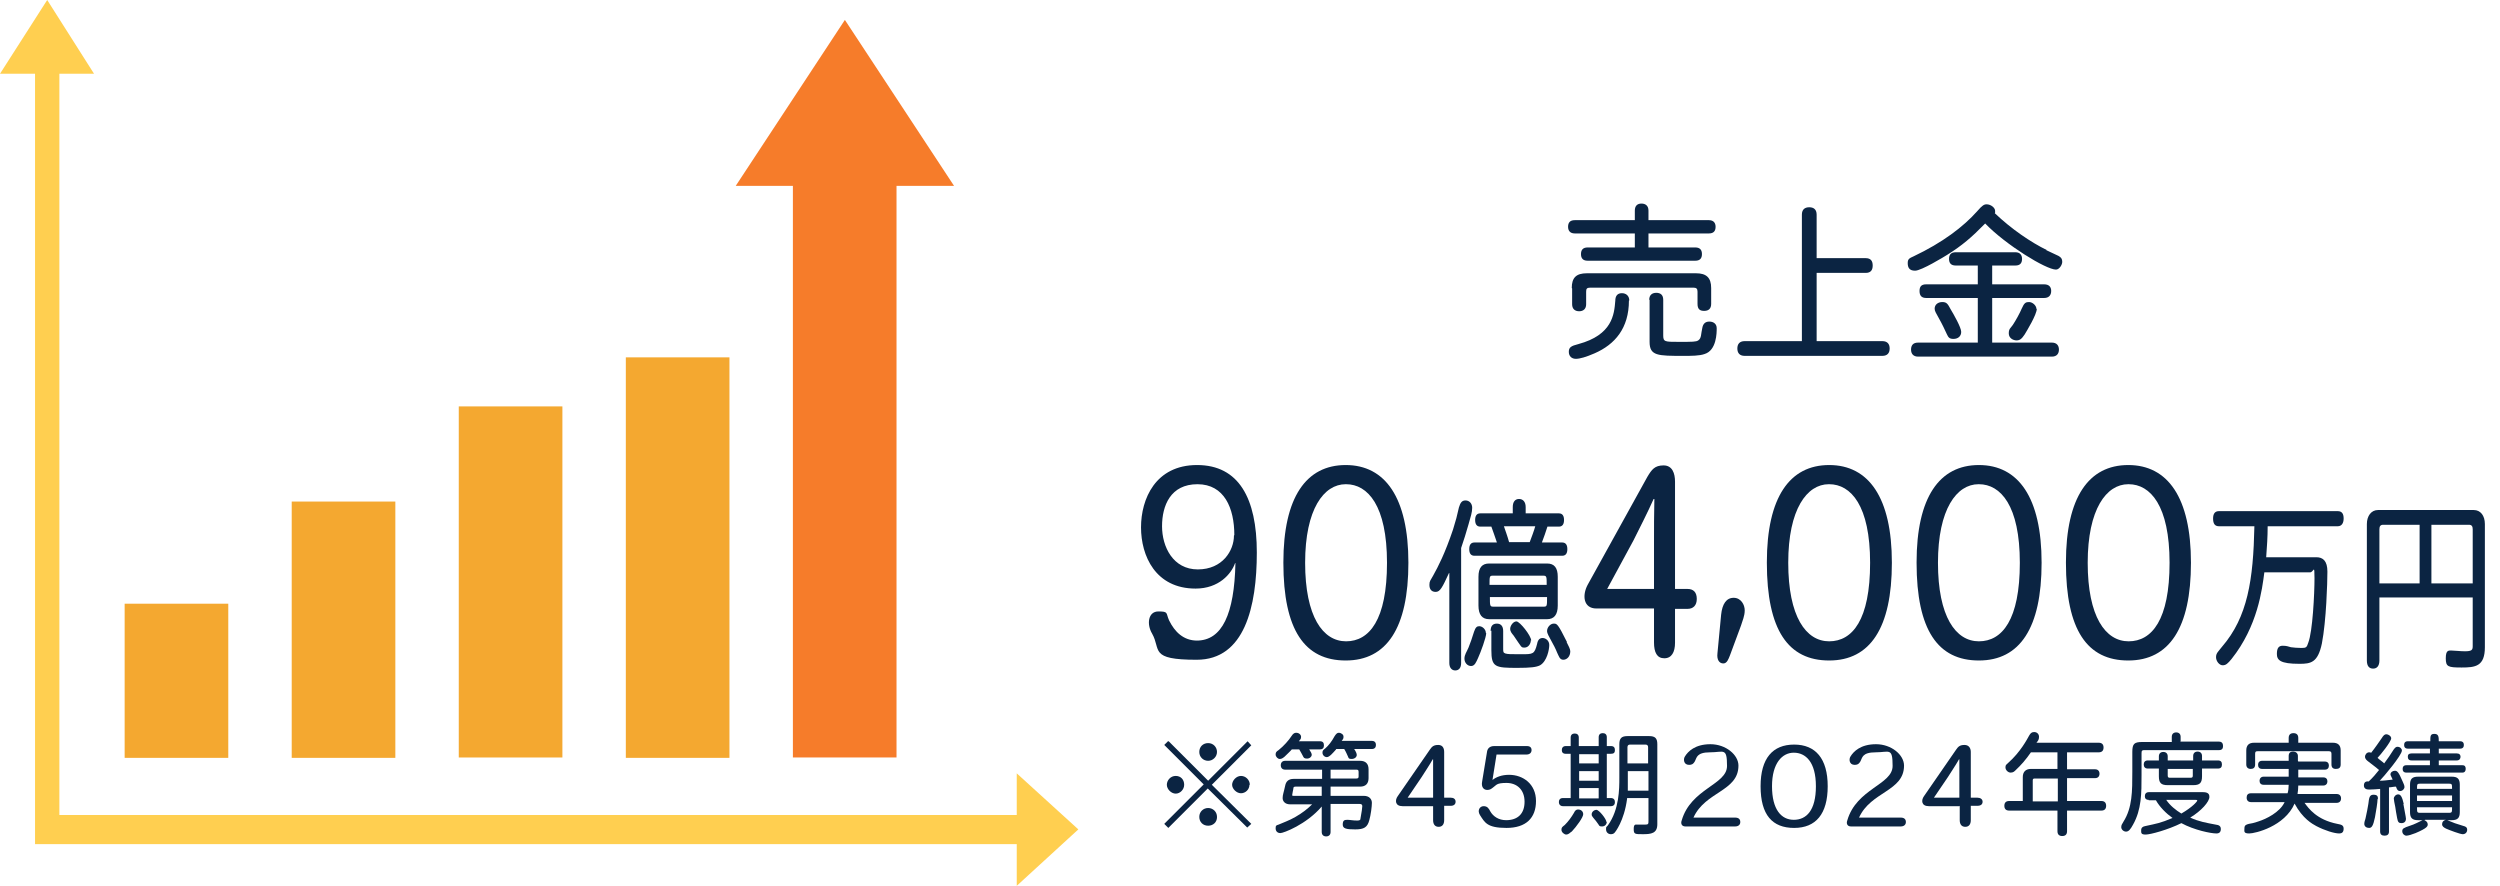
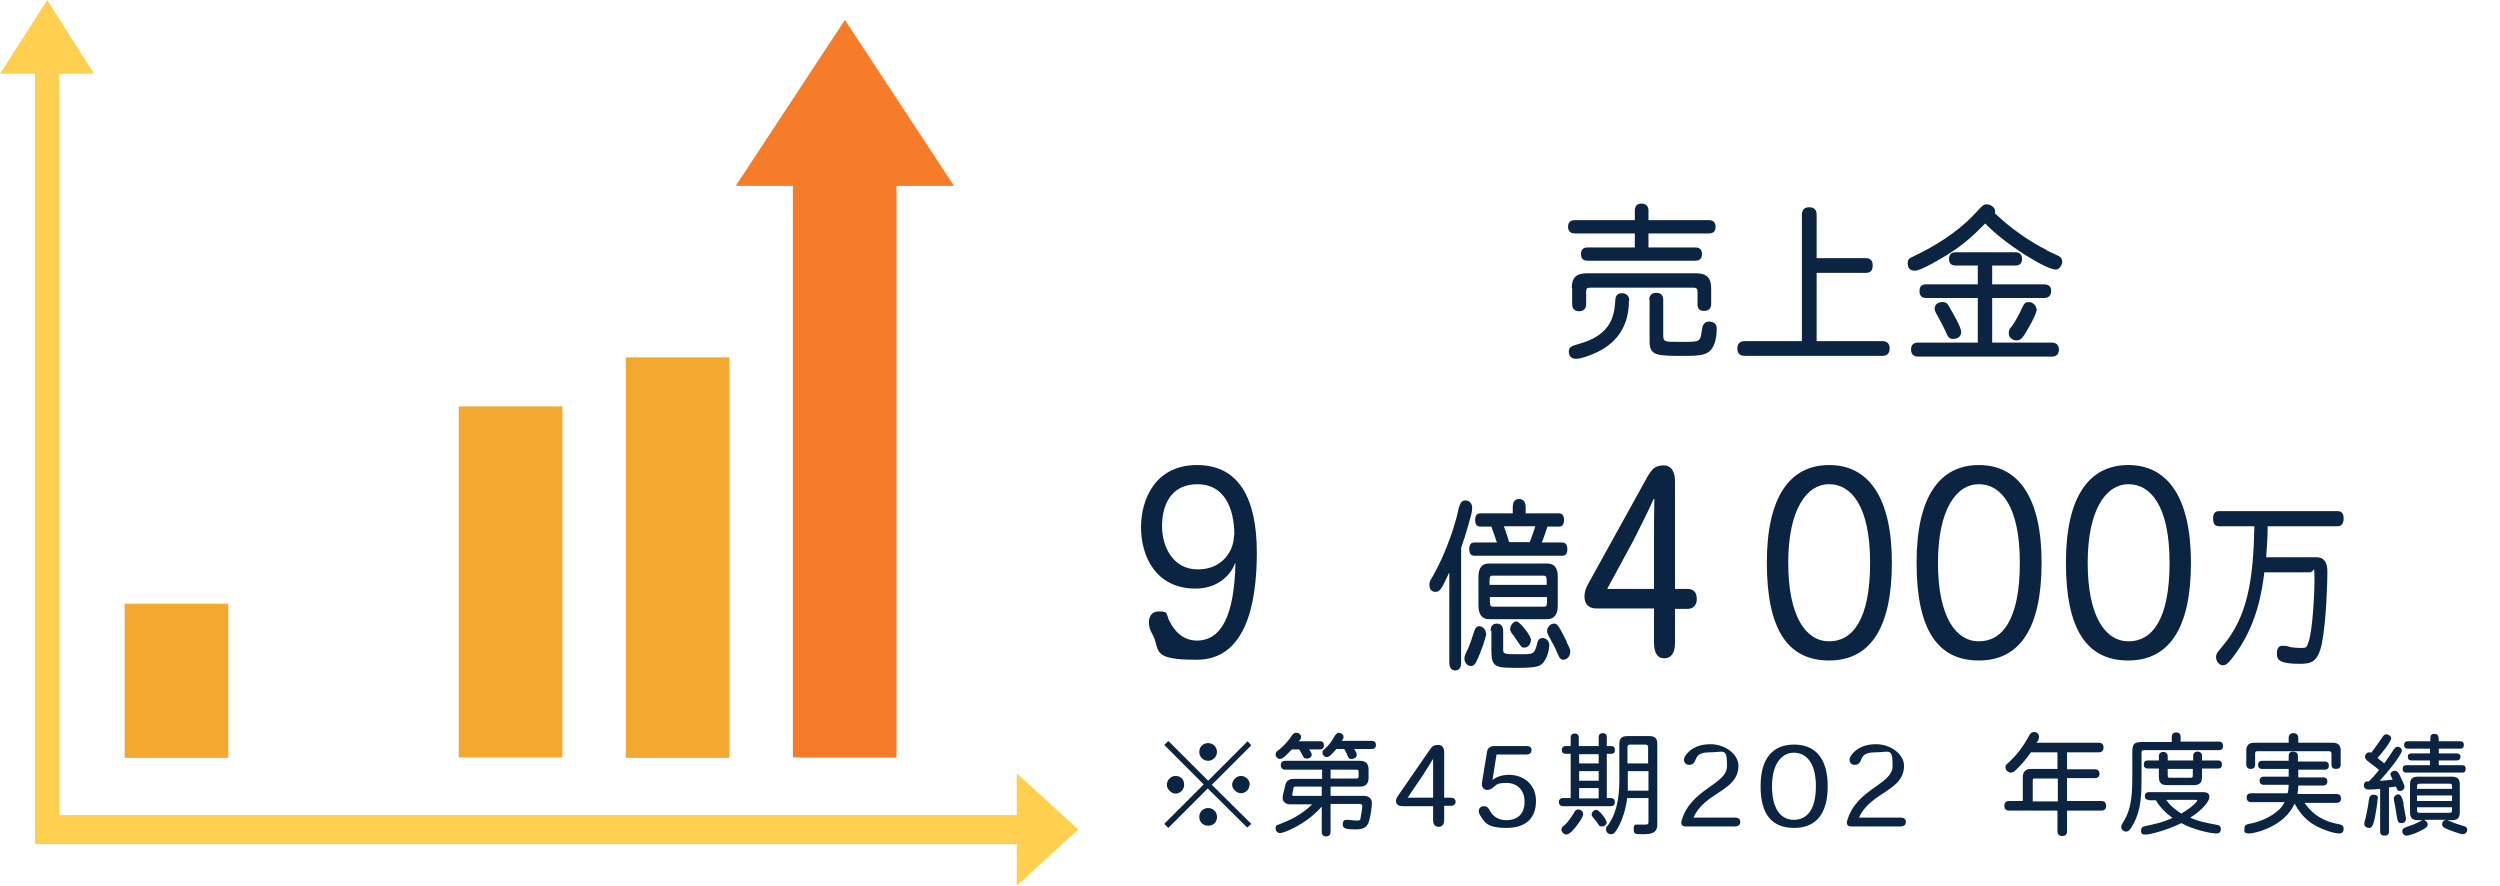
<svg xmlns="http://www.w3.org/2000/svg" id="_レイヤー_1" data-name="レイヤー_1" viewBox="0 0 677.9 240.2">
  <defs>
    <style>      .st0 {        fill: #ffcf50;      }      .st1 {        fill: #f67c2a;      }      .st2 {        fill: #0b2442;      }      .st3 {        fill: #f4a830;      }    </style>
  </defs>
  <g>
    <g>
      <path class="st2" d="M447,59.7h16.4c1.2,0,1.8.7,1.8,1.8s-.5,1.8-1.8,1.8h-16.4v3.8h12.7c1.3,0,1.8.7,1.8,1.8s-.5,1.8-1.8,1.8h-29.2c-1.3,0-1.8-.7-1.8-1.8s.5-1.8,1.8-1.8h12.8v-3.8h-16.3c-1.2,0-1.8-.7-1.8-1.8s.5-1.8,1.8-1.8h16.3v-2.6c0-1.3.7-1.9,1.8-1.9s1.9.6,1.9,1.9v2.6ZM441.7,81.5c0,7.5-3.8,11.9-9.3,14.3-2.3,1-4,1.5-5.1,1.5s-1.9-.7-1.9-1.9.6-1.6,2.6-2.1c9.2-2.5,9.7-8,10-11.7,0-1.5.7-2.1,1.8-2.1s2,.7,2,2ZM426.2,78.1c0-2.8,1.2-4,4.1-4h29.6c2.8,0,4.1,1.2,4.1,4v4.3c0,1.3-.7,1.9-1.9,1.9s-1.8-.5-1.8-1.9v-3.3c0-.8-.3-1.1-1.1-1.1h-28c-.9,0-1.1.3-1.1,1.1v3.4c0,1.3-.8,1.9-1.9,1.9s-1.9-.6-1.9-1.9v-4.3ZM447.2,81.3c0-1.3.8-1.9,1.9-1.9s1.9.5,1.9,1.9v9.6c0,1.8.4,1.8,4.2,1.8s4.7,0,5.3-.4c.9-.6.7-1.7,1.1-3.4.2-1.1.8-1.7,1.9-1.7s2,.6,2,1.8,0,6-3.3,7c-1.4.5-3.6.5-5.7.5-7,0-9.2,0-9.2-3.8v-11.4Z" />
      <path class="st2" d="M492.6,70h13.3c1.4,0,1.9.8,1.9,2s-.5,2-1.9,2h-13.3v18.5h17.8c1.4,0,2,.8,2,2s-.6,2-2,2h-37.3c-1.4,0-2-.8-2-2s.6-2,2-2h15.5v-34.3c0-1.4.8-2,2-2s2,.6,2,2v11.9Z" />
      <path class="st2" d="M554.8,67.8c1.5.7,2.8,1.3,3.4,1.6.7.4,1,.8,1,1.6s-.8,2.1-1.7,2.1c-2.7,0-13.6-6.7-19.2-12.5-3.7,3.8-6.3,6-10.3,8.5-.8.5-7,4.3-8.7,4.3s-2-1-2-2.1.5-1.3,1.6-1.8c7.8-3.7,13.5-8,17.3-12.3,1.3-1.5,1.8-1.8,2.5-1.8,1.1,0,2.3.9,2.3,1.8s0,.4-.1.6c4.5,4.3,9.8,7.9,14.1,10ZM540.2,72v5.1h14.1c1.3,0,1.9.7,1.9,1.8s-.6,1.9-1.9,1.9h-14.1v12.1h16.2c1.3,0,1.9.8,1.9,1.9s-.6,1.9-1.9,1.9h-36.3c-1.3,0-1.9-.8-1.9-1.9s.5-1.9,1.9-1.9h16.2v-12.1h-14c-1.3,0-1.8-.7-1.8-1.9s.5-1.8,1.8-1.8h14v-5.1h-6c-1.3,0-1.8-.7-1.8-1.8s.5-1.8,1.8-1.8h16.2c1.2,0,1.8.7,1.8,1.8s-.5,1.8-1.8,1.8h-6.4ZM528.9,83.8c.9,1.5,2.9,5,2.9,6.2s-.9,1.9-2.1,1.9-1.4-.5-1.8-1.3c-.5-1.1-1.3-2.8-2.1-4.2-.8-1.5-1.2-2-1.2-2.7,0-1.1.9-1.8,2.1-1.8s1.5.6,2.2,1.9ZM552.3,83.7c0,1.6-2.7,6-3.3,7-.8,1.2-1.3,1.6-2.2,1.6s-2.1-.6-2.1-1.9.5-1.4,1.1-2.3c.8-1.2,1.9-3.2,2.4-4.4.7-1.6,1.1-1.8,2-1.8s2,.9,2,1.9Z" />
    </g>
    <g>
      <path class="st2" d="M316.9,201l10.7,10.7,10.7-10.7,1,1.1-10.7,10.7,10.7,10.6-1.1,1-10.7-10.6-10.7,10.7-1.1-1.1,10.7-10.7-10.7-10.7,1-1ZM321.1,212.8c0,1.3-1.1,2.4-2.3,2.4s-2.4-1.2-2.4-2.4,1-2.4,2.4-2.4,2.3,1,2.3,2.4ZM330,203.9c0,1.3-1.1,2.4-2.4,2.4s-2.4-1-2.4-2.4,1-2.4,2.4-2.4,2.4,1.1,2.4,2.4ZM330,221.6c0,1.3-1,2.3-2.4,2.3s-2.4-1-2.4-2.4,1.1-2.4,2.4-2.4,2.4,1,2.4,2.4ZM338.8,212.8c0,1.3-1.1,2.3-2.3,2.3s-2.4-1.2-2.4-2.3,1.1-2.4,2.4-2.4,2.4,1.1,2.4,2.4Z" />
      <path class="st2" d="M350.3,203.2c-.4.5-1.4,1.4-2,2-.5.4-.8.6-1.3.6s-1.1-.6-1.1-1.2.2-.8.8-1.2c1.4-1.1,2.8-2.7,3.5-3.8.5-.8.9-.9,1.3-.9.7,0,1.3.5,1.3,1.1s-.2.7-.6,1.2h5.7c.8,0,1.1.4,1.1,1.1s-.3,1.1-1.1,1.1h-2.9c.4.6.7,1.1.7,1.5s-.5,1-1.3,1-.9-.3-1.1-.7c-.3-.5-.6-1.2-1-1.8h-1.9ZM360.8,213.3v2.5h9c1.5,0,2.2.9,2.2,1.9s-.3,3.3-.7,4.7c-.5,1.9-1.4,2.5-3.8,2.5s-3.4-.2-3.4-1.3.4-1.3,1.2-1.3,1.5.2,2.7.2.8-.5,1-1.1c.2-1,.4-2.4.4-2.8s-.2-.6-.7-.6h-7.9v7.6c0,.8-.5,1.2-1.2,1.2s-1.2-.4-1.2-1.2v-6.9c-4.2,4.9-10.4,7.2-11.2,7.2s-1.3-.5-1.3-1.3.2-.8.8-1c1.1-.5,2.9-1.1,4.6-2.1,1.9-1.1,3.3-2.2,4.5-3.4h-6c-1.3,0-2-.8-2-1.7s.3-1.5.7-3.4c.2-1,.8-1.8,2.3-1.8h7.7v-2.5h-10c-.8,0-1.2-.5-1.2-1.2s.4-1.2,1.2-1.2h20.3c1.5,0,2.3.8,2.3,2.3v2.4c0,1.5-.8,2.3-2.3,2.3h-7.8ZM358.3,213.3h-7c-.5,0-.6.2-.6.6-.1.7-.3,1.3-.3,1.6s0,.3.4.3h7.6v-2.5ZM362.3,203.2c-.8.9-1.8,2.1-2.5,2.1s-1.2-.6-1.2-1.2.2-.7.8-1.2c.8-.7,1.7-1.8,2.5-3.3.4-.6.7-.9,1.1-.9.7,0,1.3.5,1.3,1s0,.6-.5,1.2h8.2c.8,0,1.1.5,1.1,1.1s-.3,1.1-1.1,1.1h-4.8c.4.6.7,1.2.7,1.6,0,.6-.6,1.1-1.4,1.1s-.8-.2-1-.7c-.2-.4-.5-1.2-1-2h-2.2ZM360.8,208.6v2.5h7c.5,0,.6-.2.6-.6v-1.2c0-.5-.2-.6-.6-.6h-7Z" />
      <path class="st2" d="M388.6,218.6h-8.3c-2,0-2.1-1.6-1.3-2.7l8.7-12.6c.6-.9,1.1-1.3,2.3-1.3s1.6.9,1.6,1.9v12.4h1.8c.8,0,1.3.4,1.3,1.1s-.5,1.1-1.3,1.1h-1.8v3.9c0,1.1-.5,1.8-1.5,1.8s-1.5-.7-1.5-1.8v-3.9ZM388.6,216.3v-5.3c0-1.7,0-3.4,0-5.1h-.1c-.9,1.6-2,3.2-3,4.8l-3.8,5.6h6.8Z" />
      <path class="st2" d="M405.8,204.6l-1.1,6.9h0c1-.8,2.5-1.4,4.5-1.4,3.8,0,7.3,2.5,7.3,7.1s-2.7,7.3-8,7.3-5.9-1.5-7.2-3.5c-.8-1.3,0-2.4,1-2.4s1.4.6,1.8,1.4c.8,1.4,2.3,2.4,4.3,2.4,3.1,0,5-1.7,5-5s-2.1-5.1-4.9-5.1-2.7.6-3.6,1.2c-.5.4-.9.7-1.6.7-1,0-1.7-.8-1.4-2.3l1.3-7.9c.1-1,.7-1.7,2-1.7h8.8c.9,0,1.3.4,1.3,1.1s-.5,1.2-1.4,1.2h-8.3Z" />
      <path class="st2" d="M428.2,202.3h5.3v-2.4c0-.8.5-1.1,1.1-1.1s1.1.3,1.1,1.1v2.4h1.1c.8,0,1.1.4,1.1,1.1s-.3,1-1.1,1h-1.1v12h1.1c.8,0,1.1.5,1.1,1.1s-.3,1.1-1.1,1.1h-13c-.7,0-1.1-.5-1.1-1.1s.3-1.1,1.1-1.1h2.1v-12h-1.3c-.8,0-1.1-.4-1.1-1s.3-1.1,1.1-1.1h1.3v-2.3c0-.8.5-1.1,1.1-1.1s1.1.3,1.1,1.1v2.3ZM426.1,225.5c-.4.4-.9.8-1.4.8s-1.3-.6-1.3-1.3.3-.8.9-1.3c1-1,1.8-2.1,2.5-3.3.3-.7.7-.9,1.1-.9.8,0,1.4.5,1.4,1.3s-1.7,3.2-3.2,4.8ZM428.2,204.5v2.5h5.3v-2.5h-5.3ZM428.2,209.1v2.6h5.3v-2.6h-5.3ZM428.2,213.7v2.8h5.3v-2.8h-5.3ZM435.7,222.8c0,.7-.5,1.3-1.3,1.3s-.7-.2-1-.6c-.4-.6-.8-1.1-1.4-1.8-.3-.4-.4-.5-.4-.9,0-.6.6-1.2,1.3-1.2s2.7,2.5,2.7,3.3ZM441.2,216.6c-.8,6.1-3.3,9.1-3.3,9.1-.3.4-.7.5-1.1.5-.7,0-1.3-.5-1.3-1.3s0-.5.5-1.1c3.1-4.3,3.1-9.9,3.1-12.9v-9.1c0-1.6.6-2.2,2.2-2.2h5.9c1.6,0,2.2.6,2.2,2.2v21.7c0,2.5-1.7,2.7-3.9,2.7s-2.5,0-2.5-1.4.5-1.2,1-1.2,1.2,0,2.1,0,.9-.2.9-1.1v-6.1h-5.8ZM441.4,209.1c0,2.8,0,4.1,0,5.3h5.6v-5.3h-5.6ZM441.4,207h5.5v-4.4c0-.4-.2-.7-.7-.7h-4.2c-.4,0-.7.2-.7.7v4.4Z" />
      <path class="st2" d="M457,224.1c-1,0-1.3-.8-1-1.6,2.5-8.7,12.3-9.7,12.3-14.8s-.9-3.7-4.6-3.7-3.6,1.5-4.1,2.4c-.5.9-1,1-1.6,1-1.5,0-1.6-1.6-1.1-2.3.8-1.3,2.7-3.3,6.9-3.3s7.6,2.9,7.6,5.8c0,7-9,7-12.2,14.1h11.3c.9,0,1.4.4,1.4,1.2s-.6,1.2-1.4,1.2h-13.5Z" />
      <path class="st2" d="M477.4,213.2c0-7.6,3.3-11.3,9.1-11.3s9.1,3.8,9.1,11.3-3.2,11.3-9.1,11.3-9.1-3.5-9.1-11.3h0ZM486.4,204.1c-3.1,0-5.9,2.8-5.9,9.1s2.5,9.1,5.9,9.1,6-2.5,6-9.1-2.8-9.1-6-9.1h0Z" />
      <path class="st2" d="M501.9,224.1c-1,0-1.3-.8-1-1.6,2.5-8.7,12.3-9.7,12.3-14.8s-.9-3.7-4.6-3.7-3.6,1.5-4.1,2.4c-.5.9-1,1-1.6,1-1.5,0-1.6-1.6-1.1-2.3.8-1.3,2.7-3.3,6.9-3.3s7.6,2.9,7.6,5.8c0,7-9,7-12.2,14.1h11.3c.9,0,1.4.4,1.4,1.2s-.6,1.2-1.4,1.2h-13.5Z" />
-       <path class="st2" d="M531.3,218.6h-8.3c-2,0-2.1-1.6-1.3-2.7l8.7-12.6c.6-.9,1.1-1.3,2.3-1.3s1.7.9,1.7,1.9v12.4h1.8c.8,0,1.4.4,1.4,1.1s-.5,1.1-1.4,1.1h-1.8v3.9c0,1.1-.5,1.8-1.5,1.8s-1.5-.7-1.5-1.8v-3.9ZM531.3,216.3v-5.3c0-1.7,0-3.4,0-5.1h-.1c-.9,1.6-2,3.2-3,4.8l-3.8,5.6h6.8Z" />
      <path class="st2" d="M560.5,208.6h7.6c.8,0,1.2.5,1.2,1.2s-.4,1.2-1.2,1.2h-7.6v6.2h9.3c.9,0,1.3.5,1.3,1.3s-.4,1.3-1.3,1.3h-9.3v5.6c0,.9-.5,1.3-1.3,1.3s-1.3-.4-1.3-1.3v-5.6h-13.1c-.9,0-1.3-.5-1.3-1.3s.4-1.3,1.3-1.3h3.7v-6.5c0-1.4.8-2.2,2.2-2.2h7.2v-4.5h-7.2c-1.3,1.9-2.7,3.5-4.1,4.8-.4.4-.7.7-1.4.7s-1.4-.7-1.4-1.4.2-.7.7-1.2c3.4-3,5.2-6.5,5.7-7.4.4-.7.7-1,1.4-1s1.3.5,1.3,1.3-.3,1.1-.7,1.6h16.9c.9,0,1.3.5,1.3,1.3s-.4,1.3-1.3,1.3h-8.6v4.5ZM557.9,211.1h-6.2c-.4,0-.5.2-.5.5v5.7h6.8v-6.2Z" />
      <path class="st2" d="M591.4,201.1h10.3c.8,0,1.1.5,1.1,1.2s-.3,1.1-1.1,1.1h-20.2c-.6,0-.8.1-.8.8v5.9c0,5.1,0,9.4-2.3,13.5-.7,1.3-1.2,1.9-1.9,1.9s-1.3-.6-1.3-1.2.2-.8.6-1.5c2.4-3.8,2.4-8.2,2.4-13.6v-5.3c0-2.2.5-2.7,2.7-2.7h8v-1.4c0-.8.5-1.2,1.2-1.2s1.2.4,1.2,1.2v1.4ZM582.7,216.9c-.8,0-1.1-.4-1.1-1s.3-1.1,1.1-1.1h14.7c1.6,0,1.7.8,1.7,1.3,0,1.3-2.2,3.8-5.2,5.6,2.4,1.1,4.3,1.4,6.9,1.9.9.1,1.4.4,1.4,1.2s-.4,1.2-1.2,1.2c-1.5,0-6-.9-9.5-2.8-3.6,1.8-8.4,3.1-9.7,3.1s-1.2-.5-1.2-1.2.5-1,1.1-1.1c3.2-.7,4.1-.8,7.4-2.2-1.7-1.2-3.5-3-4.5-4.8h-2ZM597.1,206.2h4.3c.8,0,1.1.4,1.1,1.1s-.3,1.1-1.1,1.1h-4.3v2.1c0,1.8-.6,2.4-2.4,2.4h-6.9c-1.8,0-2.4-.6-2.4-2.4v-2.1h-3c-.8,0-1.1-.5-1.1-1.1s.3-1.1,1.1-1.1h3v-1.1c0-.8.5-1.2,1.2-1.2s1.2.4,1.2,1.2v1.1h6.9v-1.2c0-.8.5-1.2,1.2-1.2s1.2.4,1.2,1.2v1.2ZM587.4,216.9c1,1.5,2.6,2.8,4.1,3.7,3.1-1.8,4.3-3.3,4.3-3.5s-.1-.2-.4-.2h-8.1ZM587.8,208.5v1.8c0,.5.2.6.6.6h5.6c.5,0,.6-.2.6-.6v-1.8h-6.9Z" />
      <path class="st2" d="M623.2,206.5h7.2c.8,0,1.1.5,1.1,1.1s-.3,1.1-1.1,1.1h-7.2c0,1,0,1.7,0,2.1h6.8c.8,0,1.1.5,1.1,1.1s-.4,1.1-1.1,1.1h-6.8c0,.7-.1,1.7-.2,2.3h10.6c.8,0,1.2.5,1.2,1.2s-.4,1.2-1.2,1.2h-8.7c1.1,1.5,3.3,4.6,8.9,5.7,1,.2,1.7.3,1.7,1.3s-.5,1.3-1.2,1.3c-1.3,0-3.9-.8-6.2-2-1.1-.6-3.7-2-5.9-6.1-2.7,6.2-10.7,8.1-12.3,8.1s-1.3-.6-1.3-1.4.4-1,1.2-1.2c.6-.1,1.3-.2,2.7-.7,1.9-.6,5.7-2.4,7-5.2h-9.1c-.8,0-1.2-.5-1.2-1.2s.3-1.2,1.2-1.2h9.9c.2-.6.3-1.5.3-2.3h-6.8c-.8,0-1.1-.5-1.1-1.1s.4-1.1,1.1-1.1h6.8v-2.1h-7.2c-.8,0-1.1-.5-1.1-1.1s.3-1.1,1.1-1.1h7.2v-1.3c0-.9.5-1.2,1.2-1.2s1.3.4,1.3,1.2v1.3ZM623.2,201.4h9.4c1.4,0,2.1.7,2.1,2.1v3.8c0,.9-.5,1.2-1.3,1.2s-1.2-.4-1.2-1.2v-2.9c0-.5-.2-.7-.7-.7h-19.3c-.5,0-.7.1-.7.7v2.9c0,.9-.5,1.2-1.2,1.2s-1.2-.4-1.2-1.2v-3.8c0-1.4.7-2.1,2.1-2.1h9.4v-1.3c0-.9.5-1.3,1.3-1.3s1.3.4,1.3,1.3v1.3Z" />
      <path class="st2" d="M645.7,213.9c-1.1.1-2.5.2-3.3.2s-1.4-.3-1.4-1.1.4-1.2,1.3-1.1c1-.9,2.1-2.2,2.8-3.1-.4-.4-.7-.6-2.9-2.3-.4-.3-.9-.7-.9-1.3s.5-1.2,1.1-1.2.4,0,.5.2c1.2-1.5,2.2-3,2.9-4,.5-.8.8-1.1,1.3-1.1s1.3.5,1.3,1.1c0,.9-2.9,4.5-3.7,5.3.5.5,1.3,1,1.8,1.5.9-1.2,1.8-2.5,2.6-3.8.4-.5.6-.7,1-.7.7,0,1.2.5,1.2,1,0,1.3-5,7.2-6,8.2,1.1,0,1.6-.1,3.5-.3-.4-.9-.6-1.2-.6-1.4,0-.6.6-1,1.2-1s1,.3,2.1,2.9c.2.5.5,1,.5,1.5s-.5,1.1-1.2,1.1-.9-.6-1.1-1.2c-.6,0-1.4.2-1.9.2v12c0,.8-.5,1.1-1.2,1.1s-1.2-.3-1.2-1.1v-11.7ZM644.7,216.7c0,.8-.4,3.3-.7,4.9-.5,2.4-.9,2.9-1.6,2.9s-1.3-.4-1.3-1.1.3-1.1.4-1.8c.3-1.3.5-2.4.7-3.6.2-1.7.3-2.5,1.4-2.5s1.2.5,1.2,1.1ZM651.7,218c.2,1.3.7,3.6.7,4,0,.8-.5,1.2-1.2,1.2s-1-.2-1.2-1.4c-.2-1.1-.4-2.2-.5-3-.2-1-.4-1.9-.4-2.3s.5-1.1,1.2-1.1,1.1.8,1.5,2.6ZM657.4,222.4c.5.2.9.6.9,1.1s0,1-3.3,2.4c-1,.4-2,.7-2.5.7s-1.1-.5-1.1-1.2.3-.9,2.1-1.5c1.3-.4,2.3-1,3.4-1.5h-1.2c-1.6,0-2.2-.6-2.2-2.2v-7.4c0-1.6.6-2.2,2.2-2.2h9.1c1.6,0,2.2.6,2.2,2.2v7.4c0,1.6-.6,2.2-2.2,2.2h-1.2c1.9.8,2.2.9,4.5,1.6.4.1.9.3.9,1s-.5,1.2-1.2,1.2-3.6-1.1-4.5-1.5c-.6-.3-1.1-.6-1.1-1.2s.3-1,1-1.2h-5.6ZM659,201c0-1.4,0-2,1.1-2s1.2.7,1.2,2h5.8c.7,0,1,.4,1,1s-.3,1-1,1h-5.8v1.3h4.9c.7,0,1,.4,1,.9s-.3,1-1,1h-4.9v1.3h6.4c.7,0,.9.4.9,1s-.3,1-.9,1h-15.2c-.7,0-1-.4-1-1s.3-1,1-1h6.4v-1.3h-5c-.7,0-1-.4-1-1s.3-.9,1-.9h5v-1.3h-6c-.7,0-1-.4-1-1s.3-1,1-1h6ZM656.2,212.5c-.8,0-.8.2-.8,1.4h9.5c0-1.2,0-1.4-.8-1.4h-7.9ZM655.4,215.7v1.5h9.5v-1.5h-9.5ZM655.4,218.9c0,1.3,0,1.5.8,1.5h7.9c.8,0,.8-.2.8-1.5h-9.5Z" />
    </g>
    <g>
      <path class="st2" d="M324.5,173.7c6.9,0,10.2-7.2,10.5-21h-.1c-1,2.9-4.4,6.9-10.7,6.9-10.9,0-14.8-8.9-14.8-16.6s3.9-16.9,15.2-16.9,16.2,9,16.2,23.7-3.3,29.1-16.3,29.1-9.6-2.7-12.1-7.1c-1.5-2.5-1.1-6,1.7-6s2,.4,2.9,2.4c1.5,3.1,3.9,5.5,7.6,5.5ZM334.7,145.1c0-7.3-2.7-13.8-10-13.8s-9.6,5.8-9.6,11.4,3,11.7,9.7,11.7,9.8-5.1,9.8-9.2h0Z" />
-       <path class="st2" d="M348,152.5c0-17.7,6.2-26.4,16.9-26.4s17,8.8,17,26.5-5.9,26.5-17,26.5-16.9-8.2-16.9-26.5h0ZM364.9,131.3c-5.9,0-11,6.7-11,21.3s4.8,21.3,11.1,21.3,11.1-5.8,11.1-21.3-5.2-21.3-11.1-21.3h0Z" />
      <path class="st2" d="M392.9,155.4c-1.8,3.9-2.4,5.1-3.6,5.1s-1.7-.8-1.7-1.9.3-1.2,1-2.5c1.4-2.5,3.2-6,5.4-12.5.7-2.2,1.2-4.1,1.6-6,.4-1.3.8-1.9,1.8-1.9s1.8.8,1.8,2-.4,2.4-1,4.5c-.6,2.1-1.3,4.4-2,6.4v31.2c0,1.4-.7,2-1.6,2s-1.6-.7-1.6-2v-24.4ZM403,171.7c0,1.1-1.5,5.2-2.2,6.7-.5,1.1-.9,2.2-1.9,2.2s-1.8-.9-1.8-2,.6-1.8,1.1-3c.5-1.3,1-2.6,1.5-4.3.4-1.2.8-1.5,1.4-1.5.9,0,1.8.9,1.8,1.8ZM413.7,139.2h9c1,0,1.4.7,1.4,1.8s-.4,1.8-1.4,1.8h-3.1c-.4,1.3-1,3-1.5,4.3h5.5c1,0,1.4.7,1.4,1.8s-.4,1.8-1.4,1.8h-23.8c-1,0-1.4-.7-1.4-1.8s.4-1.8,1.4-1.8h6.1c-.5-1.4-1-3-1.5-4.3h-3c-1,0-1.4-.7-1.4-1.8s.4-1.8,1.4-1.8h8.8v-1.7c0-1.5.7-2.2,1.7-2.2s1.8.7,1.8,2.2v1.7ZM400.9,156.4c0-2.5,1-3.6,2.9-3.6h15.7c2,0,2.9,1.2,2.9,3.6v7.8c0,2.5-1,3.7-2.9,3.7h-15.7c-1.9,0-2.9-1.2-2.9-3.7v-7.8ZM419.4,158.6c0-2.2,0-2.5-.9-2.5h-13.7c-.9,0-.9.2-.9,2.5h15.4ZM404,161.9c0,2.3,0,2.6.9,2.6h13.7c.9,0,.9-.2.9-2.6h-15.4ZM404.2,171.1c0-1.5.7-2,1.7-2s1.7.6,1.7,2v4.7c0,.9,0,1.2.6,1.4.7.2,1.3.2,4.4.2s3.5,0,4.2-2.8c.2-1.1.7-1.6,1.5-1.6s1.8.7,1.8,1.9-.6,4.4-2.5,5.5c-1,.5-2.5.7-6.2.7-6,0-7-.2-7-4.8v-5.3ZM407.8,142.7c.4,1.2,1,2.8,1.4,4.3h5.6c.5-1.3,1.2-3.2,1.5-4.3h-8.5ZM415.1,173.6c0,1-.7,2-1.7,2s-.7,0-3-3.3c-.4-.5-.9-1-.9-1.8s.8-2,1.7-2,4,3.9,4,5.2ZM424.8,174.1c.5,1,1,1.9,1,2.5,0,1.4-.9,2.3-1.9,2.3s-1.2-1-1.7-2c-.3-.8-1-2.2-1.8-3.6-.3-.6-.9-1.5-.9-2.2,0-1,.9-2,1.8-2s1.1,0,3.6,5Z" />
      <path class="st2" d="M448.5,165h-15.6c-3.6,0-3.9-3.6-2.4-6.4l16.2-29.3c1.2-2,2-3.1,4.4-3.1s3.1,2.2,3.1,4.4v29.1h3.4c1.6,0,2.5.9,2.5,2.7s-1,2.7-2.5,2.7h-3.4v9.2c0,2.5-.9,4.2-2.9,4.2s-2.8-1.6-2.8-4.3v-9.1ZM448.5,159.7v-12.4c0-4.1,0-8,.1-12h-.2c-1.7,3.8-3.6,7.5-5.5,11.3l-7.1,13.1h12.8Z" />
-       <path class="st2" d="M467.3,179.9c-1.1,0-1.8-1-1.6-2.7l1-10.5c.3-2.9,1.4-4.6,3.4-4.6s3,1.9,3,3.4-.6,2.8-1,4.1l-3,8.1c-.4,1-.8,2.2-1.8,2.2Z" />
      <path class="st2" d="M479.1,152.5c0-17.7,6.2-26.4,16.9-26.4s17,8.8,17,26.5-5.9,26.5-17,26.5-16.9-8.2-16.9-26.5h0ZM495.9,131.3c-5.9,0-11,6.7-11,21.3s4.8,21.3,11.1,21.3,11.1-5.8,11.1-21.3-5.2-21.3-11.1-21.3h0Z" />
      <path class="st2" d="M519.7,152.5c0-17.7,6.2-26.4,16.9-26.4s17,8.8,17,26.5-5.9,26.5-17,26.5-16.9-8.2-16.9-26.5h0ZM536.5,131.3c-5.9,0-11,6.7-11,21.3s4.8,21.3,11.1,21.3,11.1-5.8,11.1-21.3-5.2-21.3-11.1-21.3h0Z" />
      <path class="st2" d="M560.2,152.5c0-17.7,6.2-26.4,16.9-26.4s17,8.8,17,26.5-5.9,26.5-17,26.5-16.9-8.2-16.9-26.5h0ZM577.1,131.3c-5.9,0-11,6.7-11,21.3s4.8,21.3,11.1,21.3,11.1-5.8,11.1-21.3-5.2-21.3-11.1-21.3h0Z" />
      <path class="st2" d="M614.9,142.7c0,2.8-.2,5.8-.4,8.4h13.6c1.8,0,3,1,3,3.9s-.3,13.3-1.5,19.5c-1.1,5.2-3,5.5-6.1,5.5-5.2,0-6.1-1-6.1-2.7s.6-2.2,1.6-2.2,1.5.2,2.2.4c.9.1,1.6.2,2.9.2s1.4-.2,1.8-1.4c1.2-3,1.7-13.4,1.7-17.5s-.2-1.6-1.2-1.6h-12.4c-.6,4.6-1.8,14.6-8.9,23.5-1,1.2-1.5,1.7-2.4,1.7s-1.8-1.1-1.8-2.2.6-1.5,1.6-2.8c7-8.1,8.5-18.2,8.8-32.7h-9.6c-1.2,0-1.6-.8-1.6-2.1s.5-2,1.6-2h32.2c1.2,0,1.6.8,1.6,2s-.5,2.1-1.6,2.1h-19.1Z" />
-       <path class="st2" d="M645.2,162v17.1c0,1.5-.7,2.2-1.7,2.2s-1.7-.6-1.7-2.2v-37c0-2.2,1.2-3.8,3-3.8h26c1.8,0,3,1.5,3,3.8v33.4c0,5.2-2.6,5.5-6.3,5.5s-4.3-.2-4.3-2.5.8-2.1,1.6-2.1,2.3.2,3.6.2c1.9,0,2.1-.4,2.1-1.4v-13.2h-25.3ZM656.1,142.3h-9.9c-.7,0-1,.4-1,1.2v14.7h10.9v-15.9ZM659.3,142.3v15.9h11.2v-14.7c0-.8-.3-1.2-1-1.2h-10.2Z" />
    </g>
  </g>
  <g>
    <polygon class="st0" points="292.4 224.9 275.7 209.7 275.7 221 16.1 221 16.1 20 25.5 20 12.8 0 0 20 9.5 20 9.5 228.8 9.5 228.8 9.5 228.9 275.7 228.9 275.7 240.2 292.4 224.9" />
    <polygon class="st1" points="258.7 50.4 229.1 5.4 199.5 50.4 215 50.4 215 205.4 243.1 205.4 243.1 50.4 258.7 50.4" />
    <rect class="st3" x="169.7" y="96.9" width="28.1" height="108.6" />
    <rect class="st3" x="124.4" y="110.2" width="28.1" height="95.2" />
-     <rect class="st3" x="79.1" y="136" width="28.1" height="69.5" />
    <rect class="st3" x="33.8" y="163.7" width="28.1" height="41.8" />
  </g>
</svg>